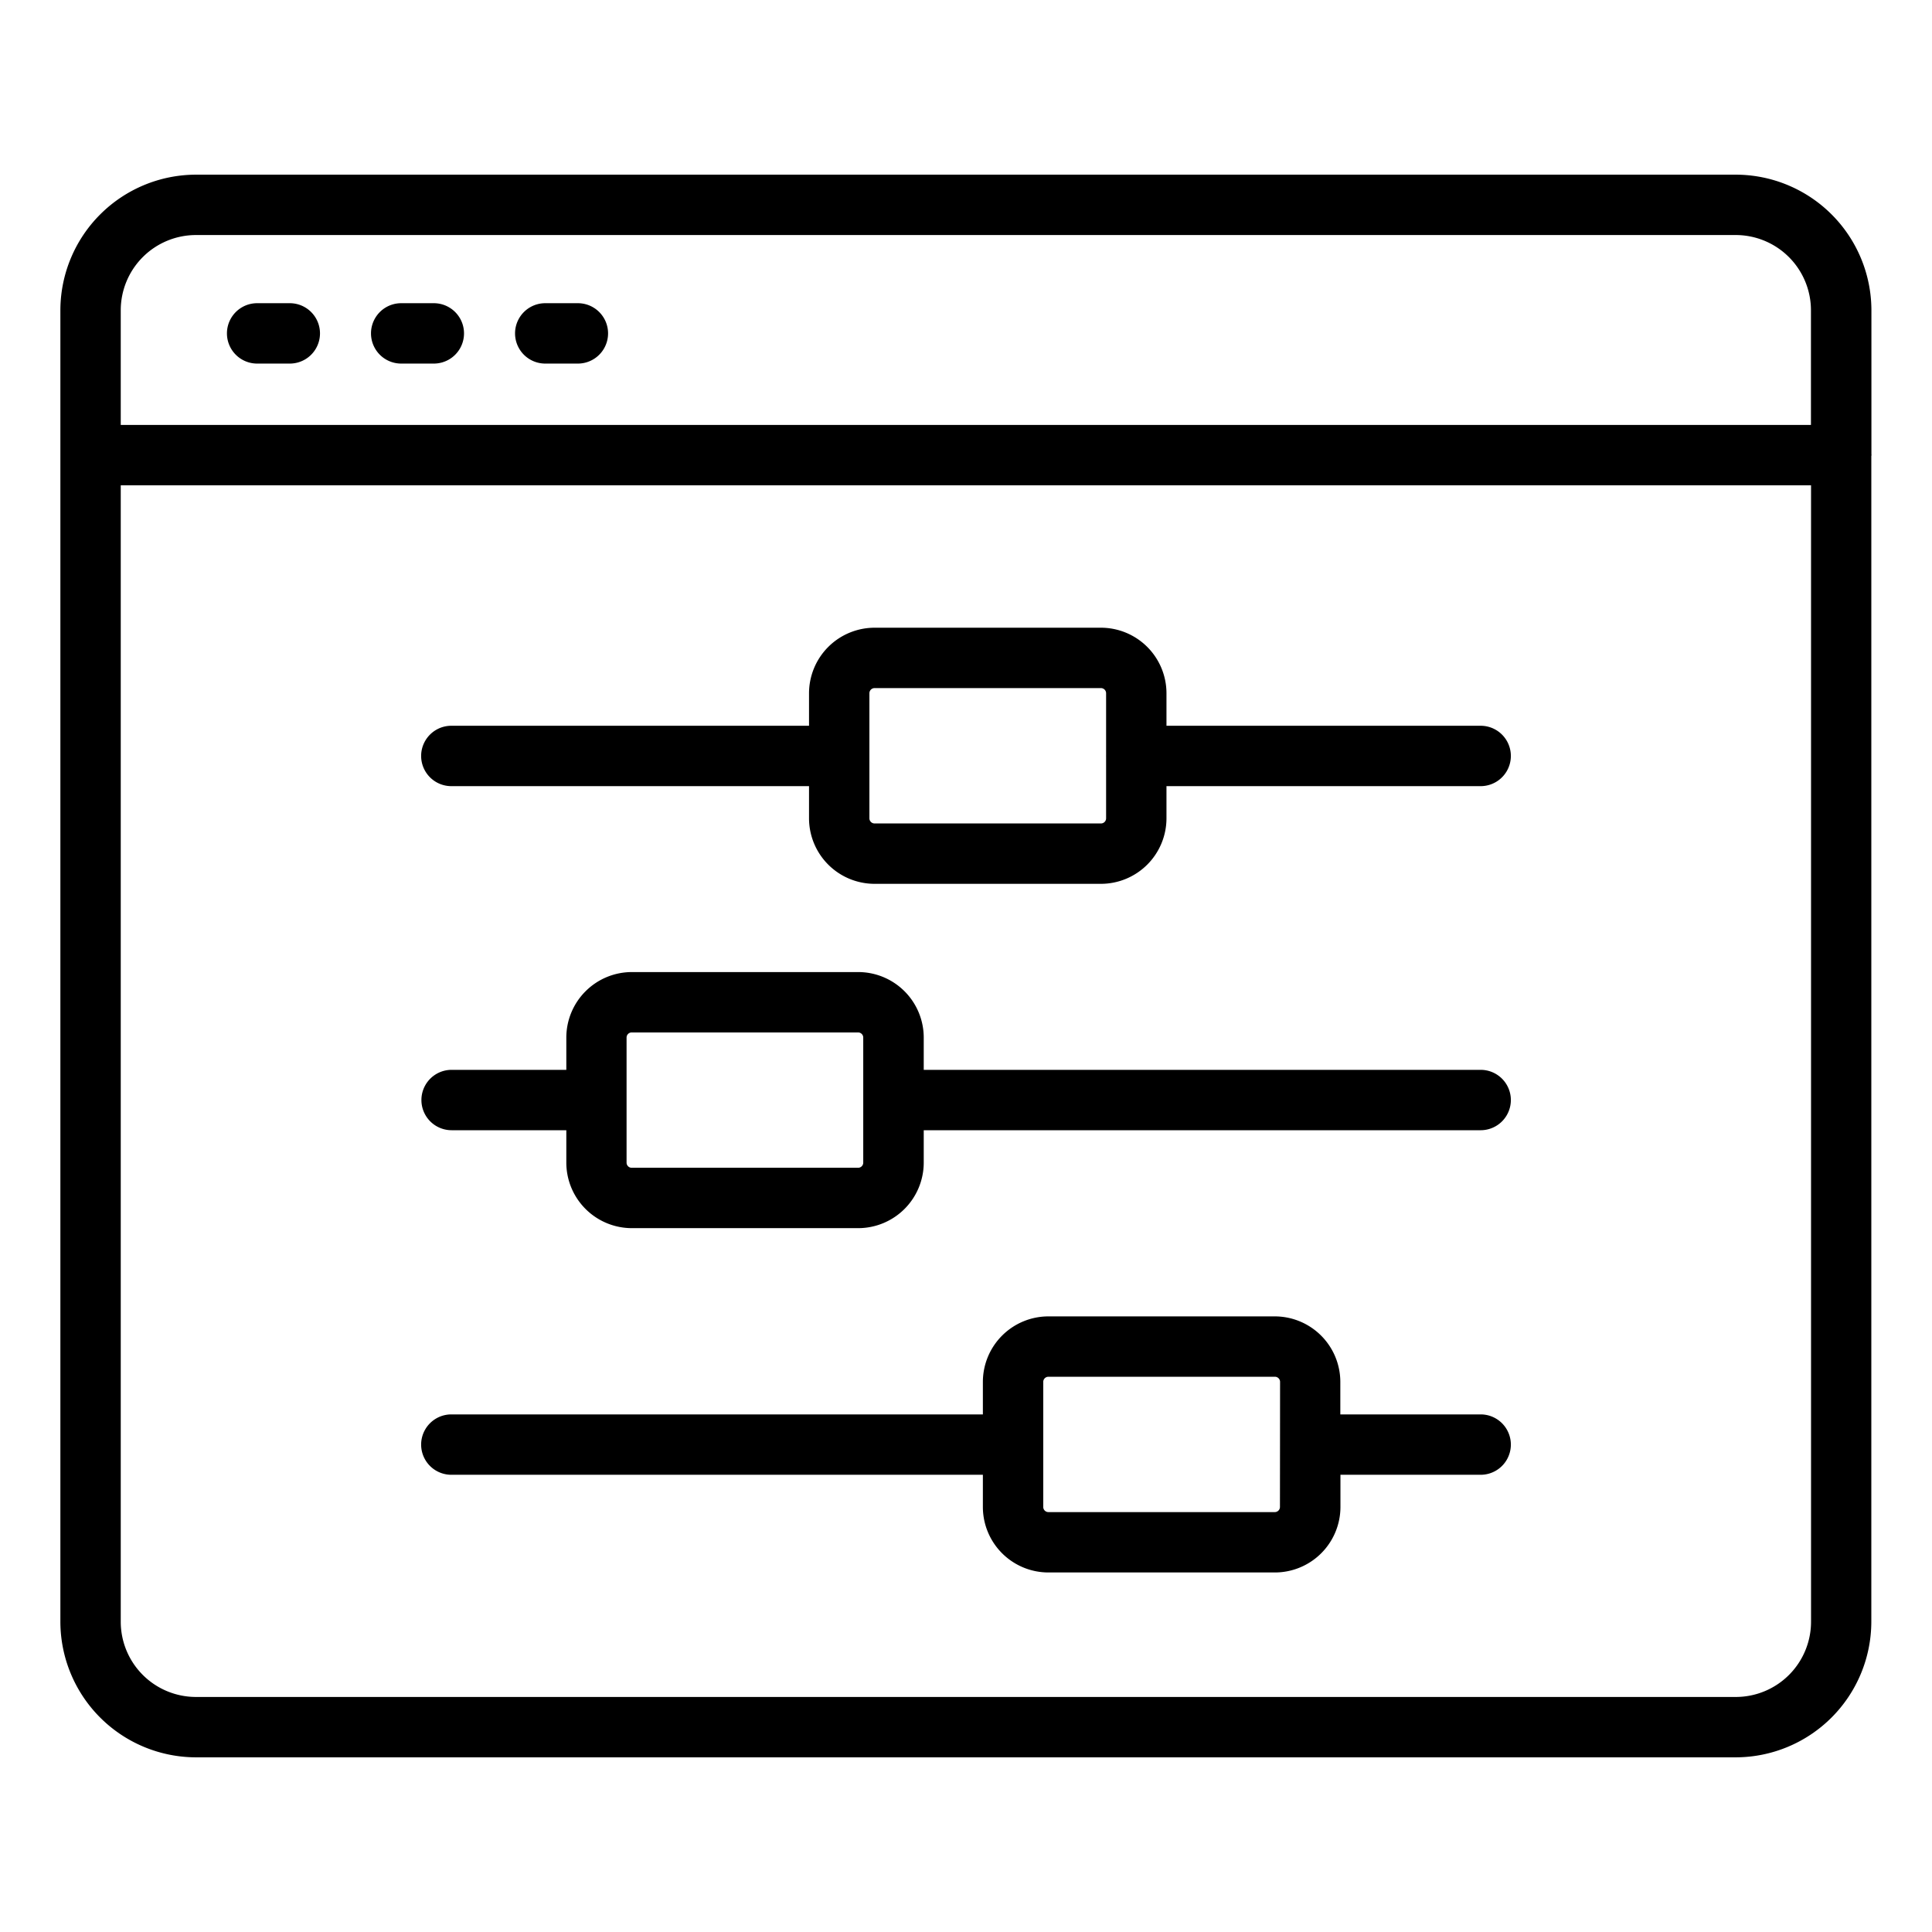
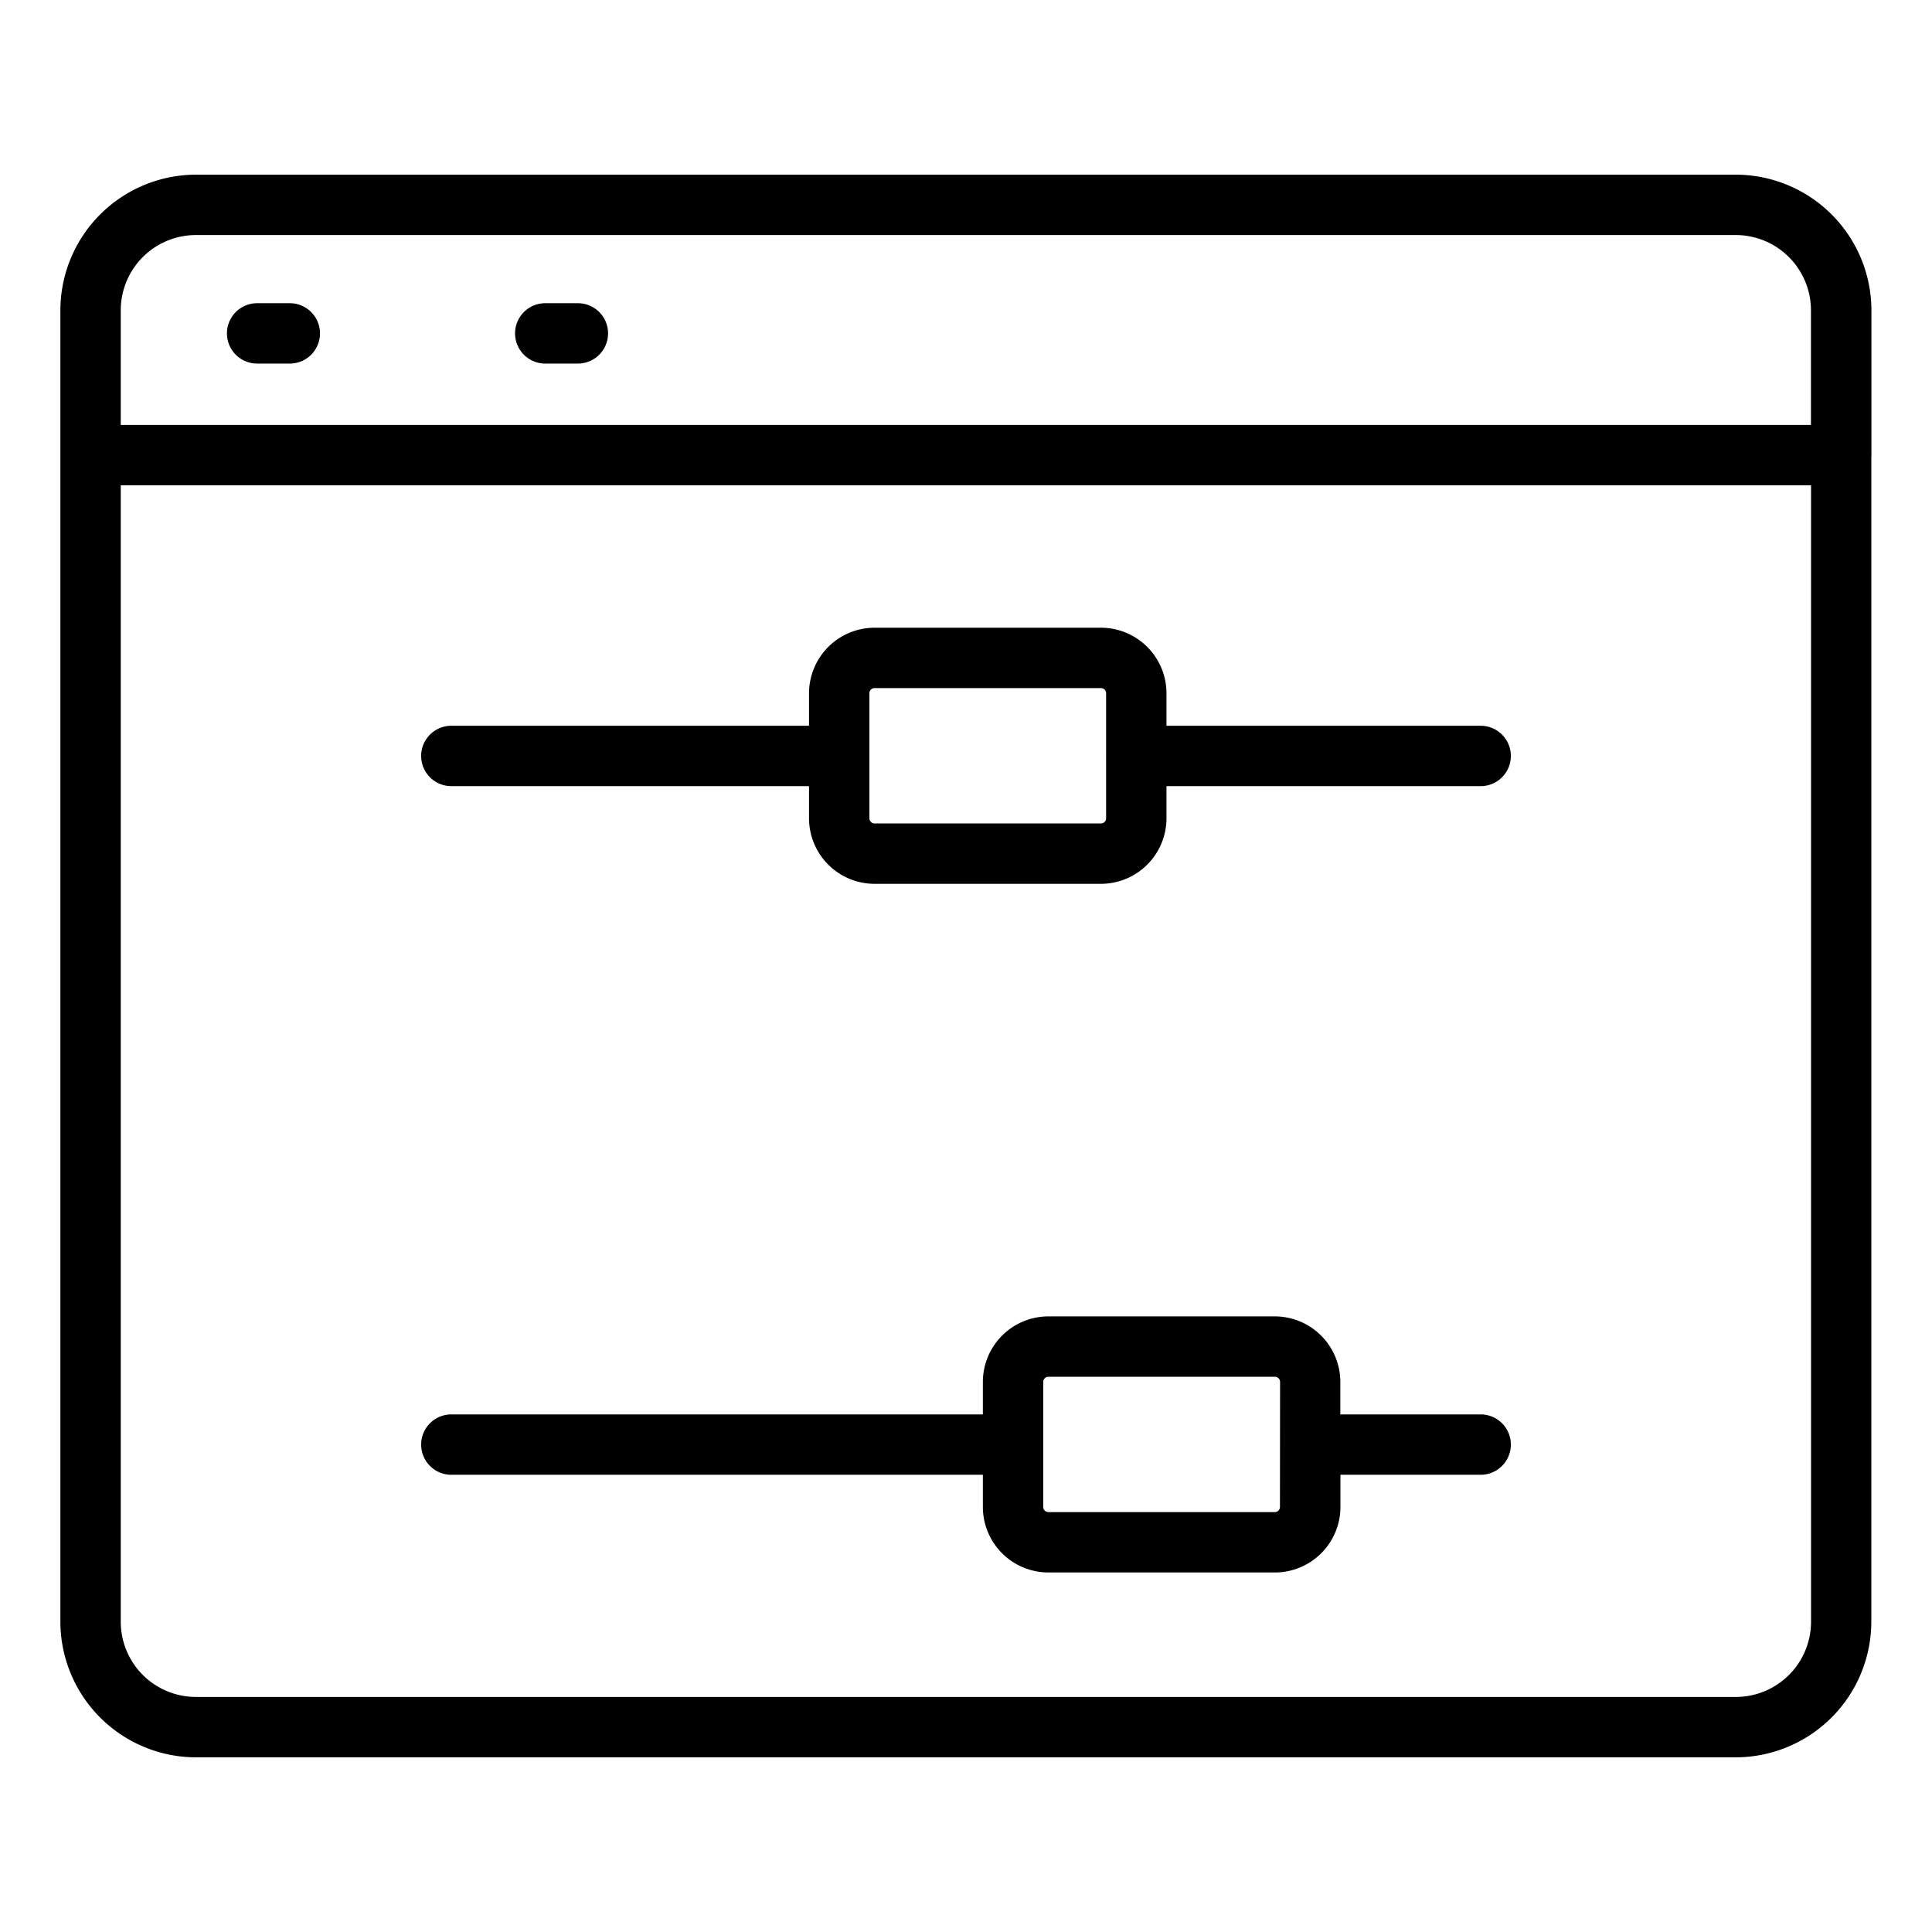
<svg xmlns="http://www.w3.org/2000/svg" id="Layer_1" data-name="Layer 1" viewBox="0 0 64 64">
  <path d="M49.049,24.042H38.641V22.965a2.173,2.173,0,0,0-2.17-2.171h-7.5A2.174,2.174,0,0,0,26.8,22.965v1.077H14.951a1,1,0,0,0,0,2H26.8v1.066a2.173,2.173,0,0,0,2.171,2.17h7.5a2.173,2.173,0,0,0,2.17-2.17V26.042H49.049a1,1,0,1,0,0-2ZM36.471,27.278h-7.5a.171.171,0,0,1-.171-.17V22.965a.172.172,0,0,1,.171-.171h7.5a.171.171,0,0,1,.17.171V25.02a.142.142,0,0,0,0,.022.16.16,0,0,0,0,.021v2.045A.17.17,0,0,1,36.471,27.278Z" />
-   <path d="M49.049,35.44H30.6V34.371a2.172,2.172,0,0,0-2.17-2.17h-7.5a2.173,2.173,0,0,0-2.17,2.17V35.44h-3.8a1,1,0,0,0,0,2h3.8v1.074a2.173,2.173,0,0,0,2.17,2.17h7.5a2.173,2.173,0,0,0,2.17-2.17V37.44H49.049a1,1,0,1,0,0-2ZM28.426,38.684h-7.5a.17.17,0,0,1-.17-.17V34.371a.17.17,0,0,1,.17-.17h7.5a.17.17,0,0,1,.17.17v4.143A.17.17,0,0,1,28.426,38.684Z" />
  <path d="M49.049,46.854H44.4V45.777a2.173,2.173,0,0,0-2.17-2.17H34.729a2.173,2.173,0,0,0-2.17,2.17v1.077H14.951a1,1,0,0,0,0,2H32.559V49.92a2.172,2.172,0,0,0,2.17,2.17h7.505a2.173,2.173,0,0,0,2.17-2.17V48.854h4.645a1,1,0,0,0,0-2ZM42.4,49.92a.17.17,0,0,1-.17.17H34.729a.17.17,0,0,1-.17-.17V45.777a.17.17,0,0,1,.17-.17h7.505a.17.17,0,0,1,.17.17Z" />
  <path d="M61.993,15.045V10.276a4.5,4.5,0,0,0-4.49-4.49H6.491A4.5,4.5,0,0,0,2,10.276V53.724a4.5,4.5,0,0,0,4.49,4.49H57.5a4.5,4.5,0,0,0,4.49-4.49V15.108c0-.011.006-.02.006-.031S61.993,15.056,61.993,15.045ZM6.491,7.786H57.5a2.493,2.493,0,0,1,2.49,2.49v3.8H4v-3.8A2.493,2.493,0,0,1,6.491,7.786ZM57.5,56.214H6.491A2.493,2.493,0,0,1,4,53.724V16.077H59.993V53.724A2.493,2.493,0,0,1,57.5,56.214Z" />
  <path d="M8.518,12.044H9.6a1,1,0,1,0,0-2H8.518a1,1,0,0,0,0,2Z" />
-   <path d="M13.29,12.044h1.081a1,1,0,0,0,0-2H13.29a1,1,0,0,0,0,2Z" />
  <path d="M18.062,12.044h1.081a1,1,0,0,0,0-2H18.062a1,1,0,0,0,0,2Z" />
</svg>